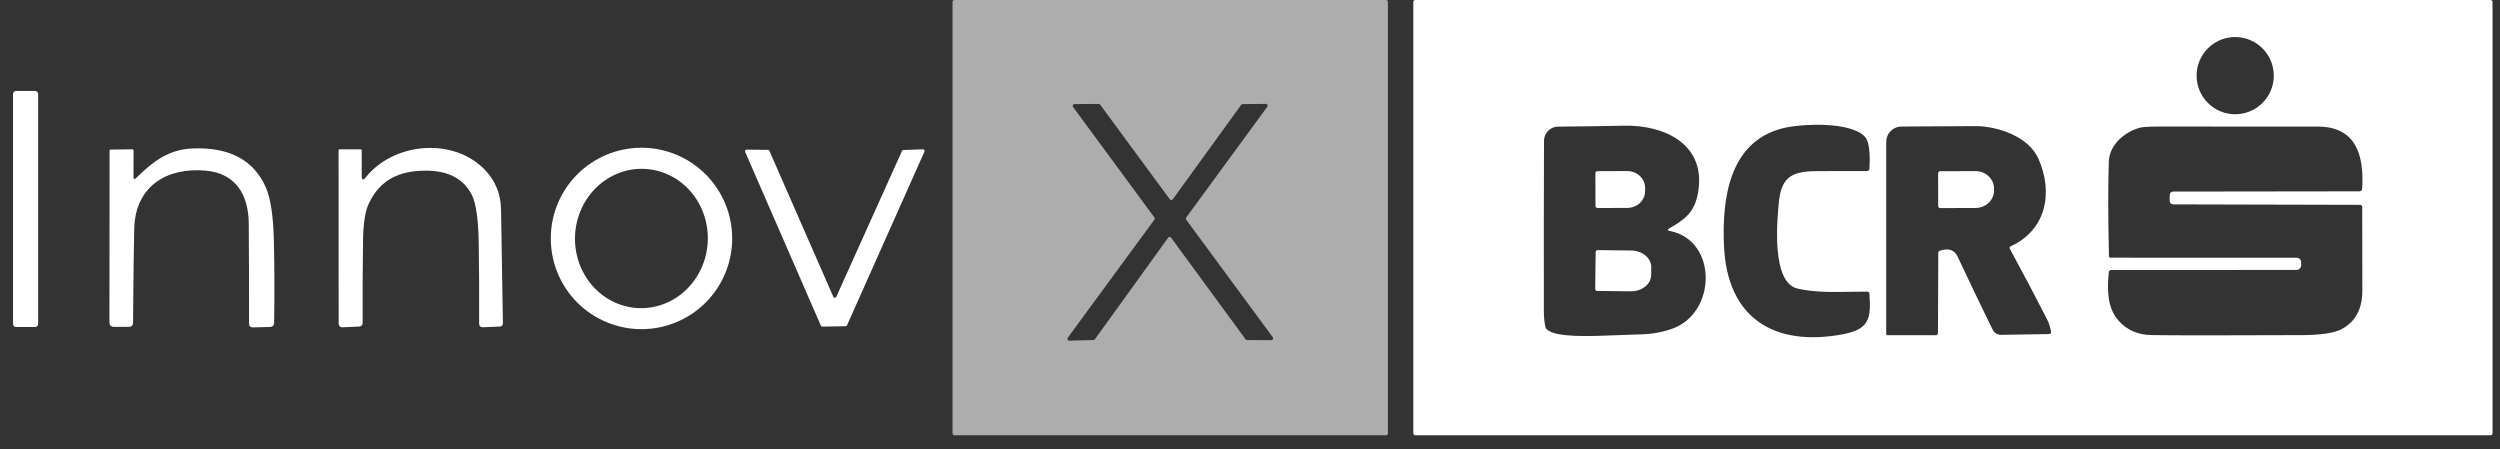
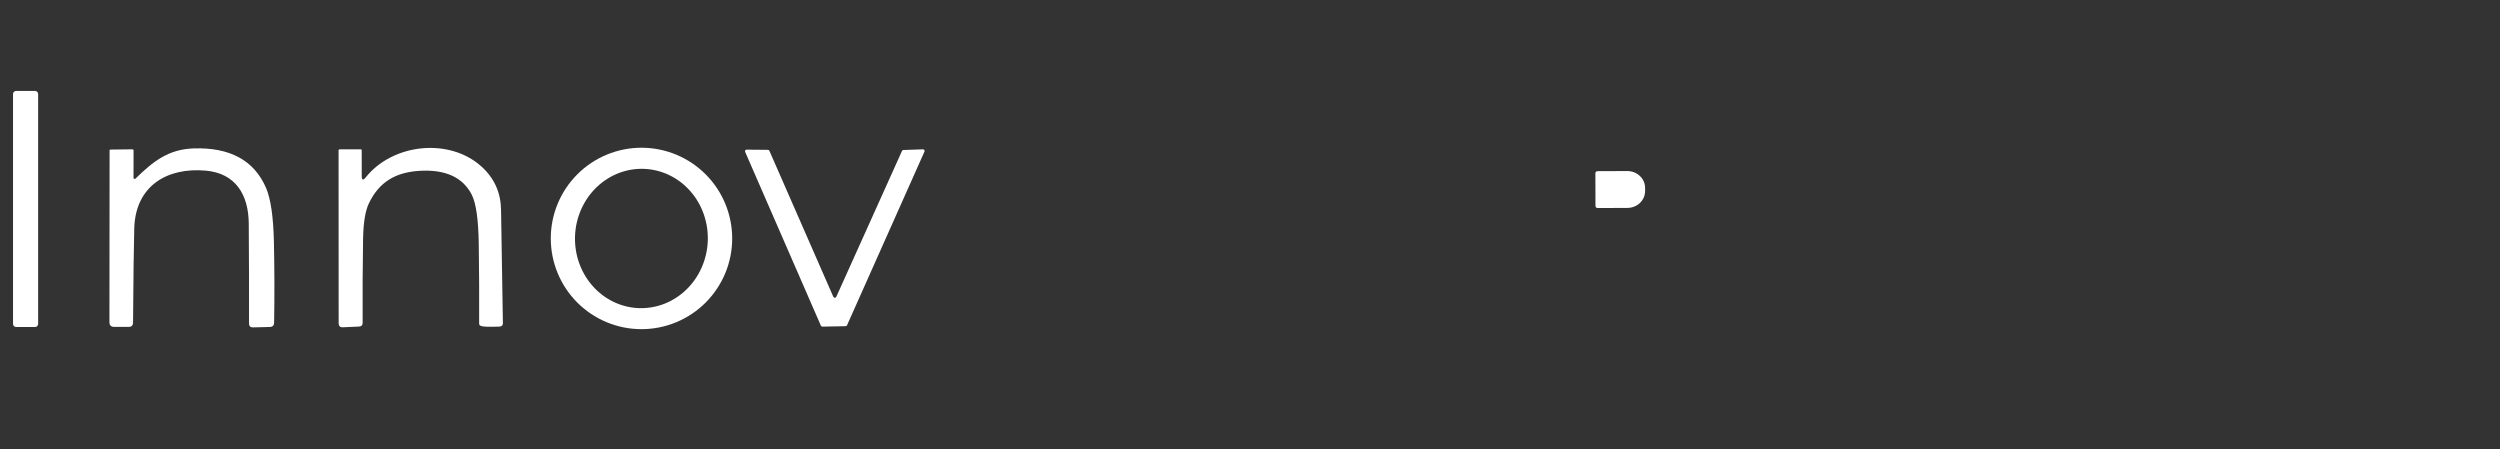
<svg xmlns="http://www.w3.org/2000/svg" width="128" height="23" viewBox="0 0 128 23" fill="none">
  <rect x="0" y="0" width="128" height="23" fill="#333333" stroke="none" />
-   <path d="M71.06 22.194C71.06 22.218 71.05 22.242 71.033 22.259C71.016 22.276 70.993 22.286 70.969 22.286H48.862C48.837 22.286 48.814 22.276 48.797 22.259C48.78 22.242 48.77 22.218 48.77 22.194V0.092C48.77 0.067 48.78 0.044 48.797 0.027C48.814 0.01 48.837 0 48.862 0H70.969C70.993 0 71.016 0.01 71.033 0.027C71.05 0.044 71.06 0.067 71.06 0.092V22.194ZM60.047 10.204C60.038 10.216 60.026 10.225 60.013 10.232C60 10.239 59.986 10.242 59.971 10.242C59.956 10.242 59.942 10.239 59.928 10.232C59.915 10.225 59.904 10.216 59.895 10.204L56.328 5.359C56.319 5.347 56.307 5.337 56.294 5.331C56.281 5.324 56.267 5.321 56.252 5.321L55.014 5.329C54.997 5.329 54.98 5.334 54.966 5.343C54.951 5.352 54.94 5.365 54.932 5.381C54.924 5.396 54.921 5.413 54.923 5.431C54.924 5.448 54.93 5.464 54.941 5.478L59.105 11.135C59.117 11.151 59.124 11.171 59.124 11.191C59.124 11.211 59.117 11.23 59.105 11.246L54.668 17.295C54.658 17.309 54.652 17.326 54.651 17.343C54.65 17.36 54.654 17.377 54.662 17.393C54.67 17.408 54.682 17.421 54.697 17.429C54.712 17.438 54.728 17.443 54.746 17.442L55.985 17.409C56 17.408 56.014 17.404 56.027 17.398C56.04 17.391 56.051 17.381 56.059 17.369L59.81 12.17C59.818 12.158 59.83 12.148 59.843 12.141C59.856 12.135 59.87 12.131 59.885 12.131C59.9 12.131 59.915 12.135 59.928 12.141C59.941 12.148 59.952 12.158 59.961 12.17L63.775 17.373C63.784 17.385 63.795 17.394 63.809 17.401C63.822 17.407 63.836 17.411 63.851 17.411L65.089 17.415C65.106 17.415 65.123 17.41 65.138 17.401C65.153 17.392 65.165 17.379 65.172 17.363C65.18 17.348 65.184 17.331 65.182 17.313C65.181 17.296 65.175 17.279 65.164 17.265L60.733 11.248C60.721 11.232 60.715 11.213 60.715 11.193C60.715 11.172 60.721 11.153 60.733 11.137L64.884 5.468C64.894 5.454 64.9 5.437 64.902 5.42C64.903 5.402 64.9 5.385 64.891 5.369C64.883 5.353 64.871 5.341 64.856 5.332C64.841 5.323 64.824 5.318 64.806 5.319L63.624 5.331C63.609 5.331 63.595 5.334 63.582 5.341C63.569 5.347 63.557 5.357 63.548 5.368L60.047 10.204Z" fill="white" fill-opacity="0.6" />
  <path d="M1.792 4.655H0.829C0.74 4.655 0.667 4.727 0.667 4.816V16.583C0.667 16.672 0.74 16.744 0.829 16.744H1.792C1.881 16.744 1.953 16.672 1.953 16.583V4.816C1.953 4.727 1.881 4.655 1.792 4.655Z" fill="white" />
  <path d="M6.836 9.104C6.836 9.115 6.839 9.126 6.845 9.136C6.852 9.145 6.861 9.153 6.871 9.157C6.882 9.161 6.894 9.163 6.905 9.161C6.917 9.159 6.927 9.153 6.936 9.146C7.823 8.284 8.597 7.643 9.911 7.599C11.77 7.537 13.006 8.208 13.618 9.611C13.86 10.171 13.996 11.094 14.024 12.381C14.054 13.755 14.058 15.133 14.035 16.514C14.033 16.662 13.958 16.738 13.811 16.741L12.957 16.762C12.819 16.766 12.75 16.699 12.75 16.559C12.754 14.871 12.749 13.165 12.736 11.442C12.724 9.971 12.066 8.871 10.531 8.736C8.534 8.559 6.934 9.536 6.874 11.688C6.85 12.565 6.83 14.173 6.812 16.512C6.811 16.662 6.736 16.737 6.586 16.737H5.847C5.684 16.737 5.603 16.655 5.603 16.492L5.611 7.697C5.611 7.672 5.623 7.659 5.648 7.659L6.779 7.645C6.794 7.645 6.81 7.652 6.821 7.663C6.832 7.675 6.838 7.691 6.838 7.707L6.836 9.104Z" fill="white" />
-   <path d="M18.521 9.008C18.521 9.227 18.59 9.25 18.728 9.079C20.122 7.338 23.022 7.042 24.659 8.534C25.309 9.124 25.641 9.861 25.654 10.745C25.685 12.704 25.716 14.637 25.748 16.543C25.749 16.656 25.693 16.715 25.581 16.72L24.733 16.754C24.599 16.759 24.532 16.695 24.532 16.561C24.539 15.209 24.532 13.85 24.512 12.482C24.494 11.232 24.373 10.392 24.15 9.961C23.694 9.079 22.812 8.673 21.506 8.745C20.25 8.815 19.408 9.322 18.887 10.412C18.704 10.794 18.605 11.395 18.59 12.215C18.567 13.645 18.559 15.081 18.567 16.521C18.568 16.647 18.506 16.713 18.38 16.72L17.558 16.756C17.412 16.763 17.339 16.693 17.339 16.547L17.335 7.71C17.335 7.667 17.357 7.645 17.401 7.645L18.463 7.647C18.5 7.647 18.519 7.665 18.519 7.702L18.521 9.008Z" fill="white" />
+   <path d="M18.521 9.008C18.521 9.227 18.59 9.25 18.728 9.079C20.122 7.338 23.022 7.042 24.659 8.534C25.309 9.124 25.641 9.861 25.654 10.745C25.685 12.704 25.716 14.637 25.748 16.543C25.749 16.656 25.693 16.715 25.581 16.72C24.599 16.759 24.532 16.695 24.532 16.561C24.539 15.209 24.532 13.85 24.512 12.482C24.494 11.232 24.373 10.392 24.15 9.961C23.694 9.079 22.812 8.673 21.506 8.745C20.25 8.815 19.408 9.322 18.887 10.412C18.704 10.794 18.605 11.395 18.59 12.215C18.567 13.645 18.559 15.081 18.567 16.521C18.568 16.647 18.506 16.713 18.38 16.72L17.558 16.756C17.412 16.763 17.339 16.693 17.339 16.547L17.335 7.71C17.335 7.667 17.357 7.645 17.401 7.645L18.463 7.647C18.5 7.647 18.519 7.665 18.519 7.702L18.521 9.008Z" fill="white" />
  <path d="M37.488 12.209C37.488 12.819 37.368 13.422 37.135 13.986C36.901 14.549 36.559 15.061 36.128 15.493C35.697 15.924 35.185 16.266 34.621 16.499C34.058 16.733 33.454 16.853 32.844 16.853C31.612 16.853 30.431 16.363 29.56 15.493C28.689 14.622 28.2 13.44 28.2 12.209C28.2 10.977 28.689 9.796 29.56 8.925C30.431 8.054 31.612 7.564 32.844 7.564C34.076 7.564 35.257 8.054 36.128 8.925C36.999 9.796 37.488 10.977 37.488 12.209ZM32.691 15.775C33.592 15.813 34.472 15.474 35.137 14.832C35.802 14.19 36.198 13.298 36.238 12.353C36.257 11.885 36.189 11.418 36.036 10.978C35.884 10.538 35.65 10.135 35.348 9.791C35.047 9.447 34.683 9.168 34.278 8.972C33.874 8.775 33.436 8.665 32.989 8.646C32.088 8.608 31.208 8.948 30.543 9.589C29.878 10.231 29.482 11.123 29.442 12.068C29.423 12.536 29.491 13.004 29.644 13.443C29.797 13.883 30.03 14.286 30.332 14.63C30.634 14.975 30.997 15.253 31.402 15.449C31.806 15.646 32.245 15.757 32.691 15.775Z" fill="white" />
  <path d="M46.255 7.68L47.256 7.646C47.27 7.645 47.284 7.648 47.296 7.655C47.309 7.661 47.319 7.67 47.327 7.682C47.335 7.693 47.339 7.707 47.34 7.721C47.342 7.735 47.339 7.749 47.333 7.761L43.368 16.654C43.361 16.668 43.351 16.68 43.338 16.688C43.325 16.697 43.31 16.701 43.294 16.701L42.104 16.723C42.088 16.723 42.072 16.719 42.059 16.71C42.045 16.701 42.035 16.688 42.029 16.674L38.151 7.775C38.145 7.763 38.143 7.749 38.144 7.736C38.146 7.722 38.15 7.709 38.158 7.698C38.165 7.687 38.175 7.678 38.187 7.671C38.199 7.665 38.213 7.662 38.226 7.662L39.316 7.672C39.332 7.671 39.348 7.676 39.361 7.684C39.375 7.693 39.386 7.705 39.392 7.719L42.667 15.197C42.674 15.212 42.684 15.224 42.697 15.233C42.71 15.242 42.725 15.246 42.741 15.247C42.757 15.247 42.773 15.242 42.786 15.234C42.799 15.226 42.81 15.213 42.817 15.199L46.183 7.727C46.19 7.714 46.2 7.702 46.212 7.693C46.225 7.685 46.24 7.68 46.255 7.68Z" fill="white" />
-   <path fill-rule="evenodd" clip-rule="evenodd" d="M127.589 22.256C127.608 22.238 127.618 22.213 127.618 22.186V0.099C127.618 0.073 127.608 0.048 127.589 0.029C127.57 0.01 127.545 0 127.519 0H72.461C72.435 0 72.409 0.01 72.391 0.029C72.372 0.048 72.362 0.073 72.362 0.099V22.186C72.362 22.213 72.372 22.238 72.391 22.256C72.409 22.275 72.435 22.286 72.461 22.286H127.519C127.545 22.286 127.57 22.275 127.589 22.256ZM116.114 4.926C116.307 4.621 116.418 4.26 116.418 3.873C116.418 2.782 115.533 1.897 114.442 1.897C113.46 1.897 112.646 2.613 112.492 3.552C112.475 3.658 112.466 3.765 112.466 3.874C112.466 4.398 112.674 4.901 113.045 5.271C113.415 5.642 113.918 5.85 114.442 5.85C114.701 5.85 114.958 5.799 115.198 5.7C115.438 5.6 115.655 5.455 115.839 5.271C115.944 5.167 116.036 5.051 116.114 4.926ZM88.268 12.585C88.166 10.245 88.501 7.279 91.255 6.572C92.186 6.334 94.757 6.198 95.491 7.01C95.773 7.322 95.738 8.26 95.714 8.652C95.712 8.68 95.7 8.706 95.679 8.726C95.659 8.746 95.631 8.757 95.602 8.757C94.78 8.762 93.952 8.764 93.119 8.761C91.868 8.757 91.223 8.97 91.085 10.289C90.986 11.256 90.681 14.464 92.031 14.774C92.891 14.972 93.831 14.956 94.741 14.94C95.029 14.934 95.315 14.93 95.594 14.931C95.67 14.933 95.71 14.97 95.716 15.045C95.795 16.294 95.73 16.86 94.337 17.118C90.829 17.767 88.429 16.286 88.268 12.585ZM85.478 11.688C85.36 11.756 85.368 11.802 85.502 11.827C87.954 12.313 87.896 16.036 85.604 16.836C85.097 17.012 84.574 17.106 84.036 17.118C83.669 17.126 83.278 17.142 82.882 17.158C81.347 17.221 79.737 17.286 79.226 16.889C79.172 16.848 79.137 16.794 79.123 16.728C79.071 16.5 79.045 16.23 79.045 15.918C79.04 13.001 79.043 10.097 79.053 7.205C79.054 7.014 79.13 6.831 79.265 6.696C79.4 6.56 79.584 6.484 79.775 6.483C80.891 6.476 82.013 6.46 83.142 6.435C85.253 6.389 87.418 7.412 86.925 9.939C86.74 10.88 86.276 11.226 85.478 11.688ZM104.363 8.116C105.143 9.861 104.765 11.78 102.951 12.609C102.888 12.639 102.874 12.682 102.907 12.741C103.562 13.945 104.202 15.158 104.825 16.38C104.907 16.541 104.97 16.738 105.012 16.973C105.028 17.059 104.992 17.103 104.903 17.104L102.457 17.144C102.367 17.145 102.278 17.121 102.201 17.074C102.124 17.026 102.063 16.958 102.023 16.877C101.409 15.624 100.813 14.381 100.235 13.149C100.066 12.788 99.76 12.685 99.315 12.84C99.265 12.859 99.24 12.895 99.24 12.948L99.224 17.031C99.224 17.119 99.18 17.164 99.092 17.164L96.633 17.162C96.617 17.162 96.602 17.156 96.591 17.145C96.58 17.133 96.573 17.118 96.573 17.102L96.575 7.259C96.575 7.053 96.657 6.855 96.802 6.709C96.948 6.562 97.145 6.48 97.351 6.479C98.562 6.473 99.812 6.466 101.1 6.457C102.25 6.447 103.852 6.974 104.363 8.116ZM111.292 9.808C111.159 9.809 111.092 9.875 111.089 10.007L111.085 10.247C111.082 10.392 111.153 10.464 111.298 10.464L120.837 10.488C120.851 10.488 120.866 10.491 120.879 10.496C120.892 10.502 120.904 10.51 120.914 10.52C120.924 10.53 120.933 10.543 120.938 10.556C120.944 10.569 120.946 10.583 120.946 10.598C120.952 12.008 120.954 13.434 120.952 14.876C120.951 15.827 120.593 16.487 119.878 16.858C119.498 17.052 118.835 17.153 117.888 17.158C113.931 17.175 111.353 17.175 110.154 17.156C109.452 17.145 108.887 16.895 108.458 16.404C107.881 15.745 107.885 14.796 107.969 13.948C107.977 13.866 108.022 13.825 108.104 13.825L117.578 13.821C117.61 13.821 117.643 13.815 117.673 13.802C117.703 13.789 117.731 13.77 117.754 13.747C117.776 13.723 117.794 13.695 117.806 13.665C117.818 13.634 117.823 13.601 117.822 13.568L117.818 13.411C117.816 13.354 117.792 13.299 117.75 13.259C117.709 13.219 117.653 13.196 117.596 13.196L108.064 13.194C108.009 13.194 107.98 13.166 107.979 13.111C107.931 11.069 107.929 9.451 107.973 8.256C108.005 7.378 108.856 6.694 109.636 6.523C109.784 6.489 110.296 6.474 111.172 6.477C113.668 6.483 116.164 6.485 118.66 6.481C120.67 6.477 121.046 8.009 120.942 9.668C120.94 9.703 120.925 9.735 120.901 9.759C120.876 9.783 120.843 9.796 120.809 9.796L111.292 9.808Z" fill="white" />
-   <path d="M99.232 8.871C99.232 8.858 99.234 8.844 99.239 8.832C99.244 8.82 99.251 8.808 99.26 8.799C99.27 8.789 99.281 8.781 99.293 8.776C99.305 8.771 99.318 8.768 99.332 8.767L101.148 8.761C101.272 8.761 101.395 8.784 101.51 8.828C101.624 8.873 101.728 8.939 101.816 9.022C101.904 9.105 101.974 9.204 102.022 9.313C102.07 9.422 102.095 9.539 102.095 9.657V9.744C102.096 9.983 101.998 10.212 101.822 10.382C101.646 10.551 101.406 10.647 101.156 10.648L99.34 10.654C99.326 10.654 99.313 10.652 99.3 10.647C99.288 10.642 99.277 10.635 99.267 10.626C99.258 10.616 99.25 10.605 99.245 10.593C99.239 10.581 99.236 10.568 99.236 10.554L99.232 8.871Z" fill="white" />
  <path d="M81.684 8.87C81.684 8.842 81.695 8.816 81.714 8.796C81.734 8.776 81.76 8.765 81.787 8.764L83.318 8.758C83.437 8.758 83.555 8.78 83.666 8.823C83.776 8.866 83.877 8.929 83.961 9.009C84.046 9.089 84.113 9.184 84.159 9.289C84.205 9.394 84.229 9.506 84.229 9.62V9.779C84.23 10.008 84.135 10.227 83.965 10.39C83.796 10.552 83.566 10.644 83.326 10.645L81.796 10.651C81.781 10.651 81.768 10.648 81.754 10.643C81.742 10.638 81.73 10.63 81.72 10.62C81.71 10.611 81.702 10.599 81.696 10.586C81.691 10.573 81.688 10.559 81.688 10.545L81.684 8.87Z" fill="white" />
-   <path d="M81.698 12.904C81.698 12.878 81.709 12.853 81.728 12.835C81.746 12.816 81.771 12.806 81.797 12.806L83.521 12.826C83.657 12.828 83.791 12.851 83.916 12.896C84.041 12.94 84.155 13.004 84.25 13.084C84.345 13.164 84.42 13.259 84.471 13.363C84.522 13.467 84.547 13.578 84.545 13.69L84.541 14.08C84.538 14.305 84.427 14.519 84.231 14.676C84.035 14.832 83.771 14.919 83.497 14.915L81.774 14.895C81.76 14.895 81.747 14.893 81.735 14.888C81.723 14.883 81.712 14.875 81.703 14.866C81.693 14.856 81.686 14.845 81.681 14.833C81.676 14.82 81.674 14.807 81.674 14.794L81.698 12.904Z" fill="white" />
</svg>